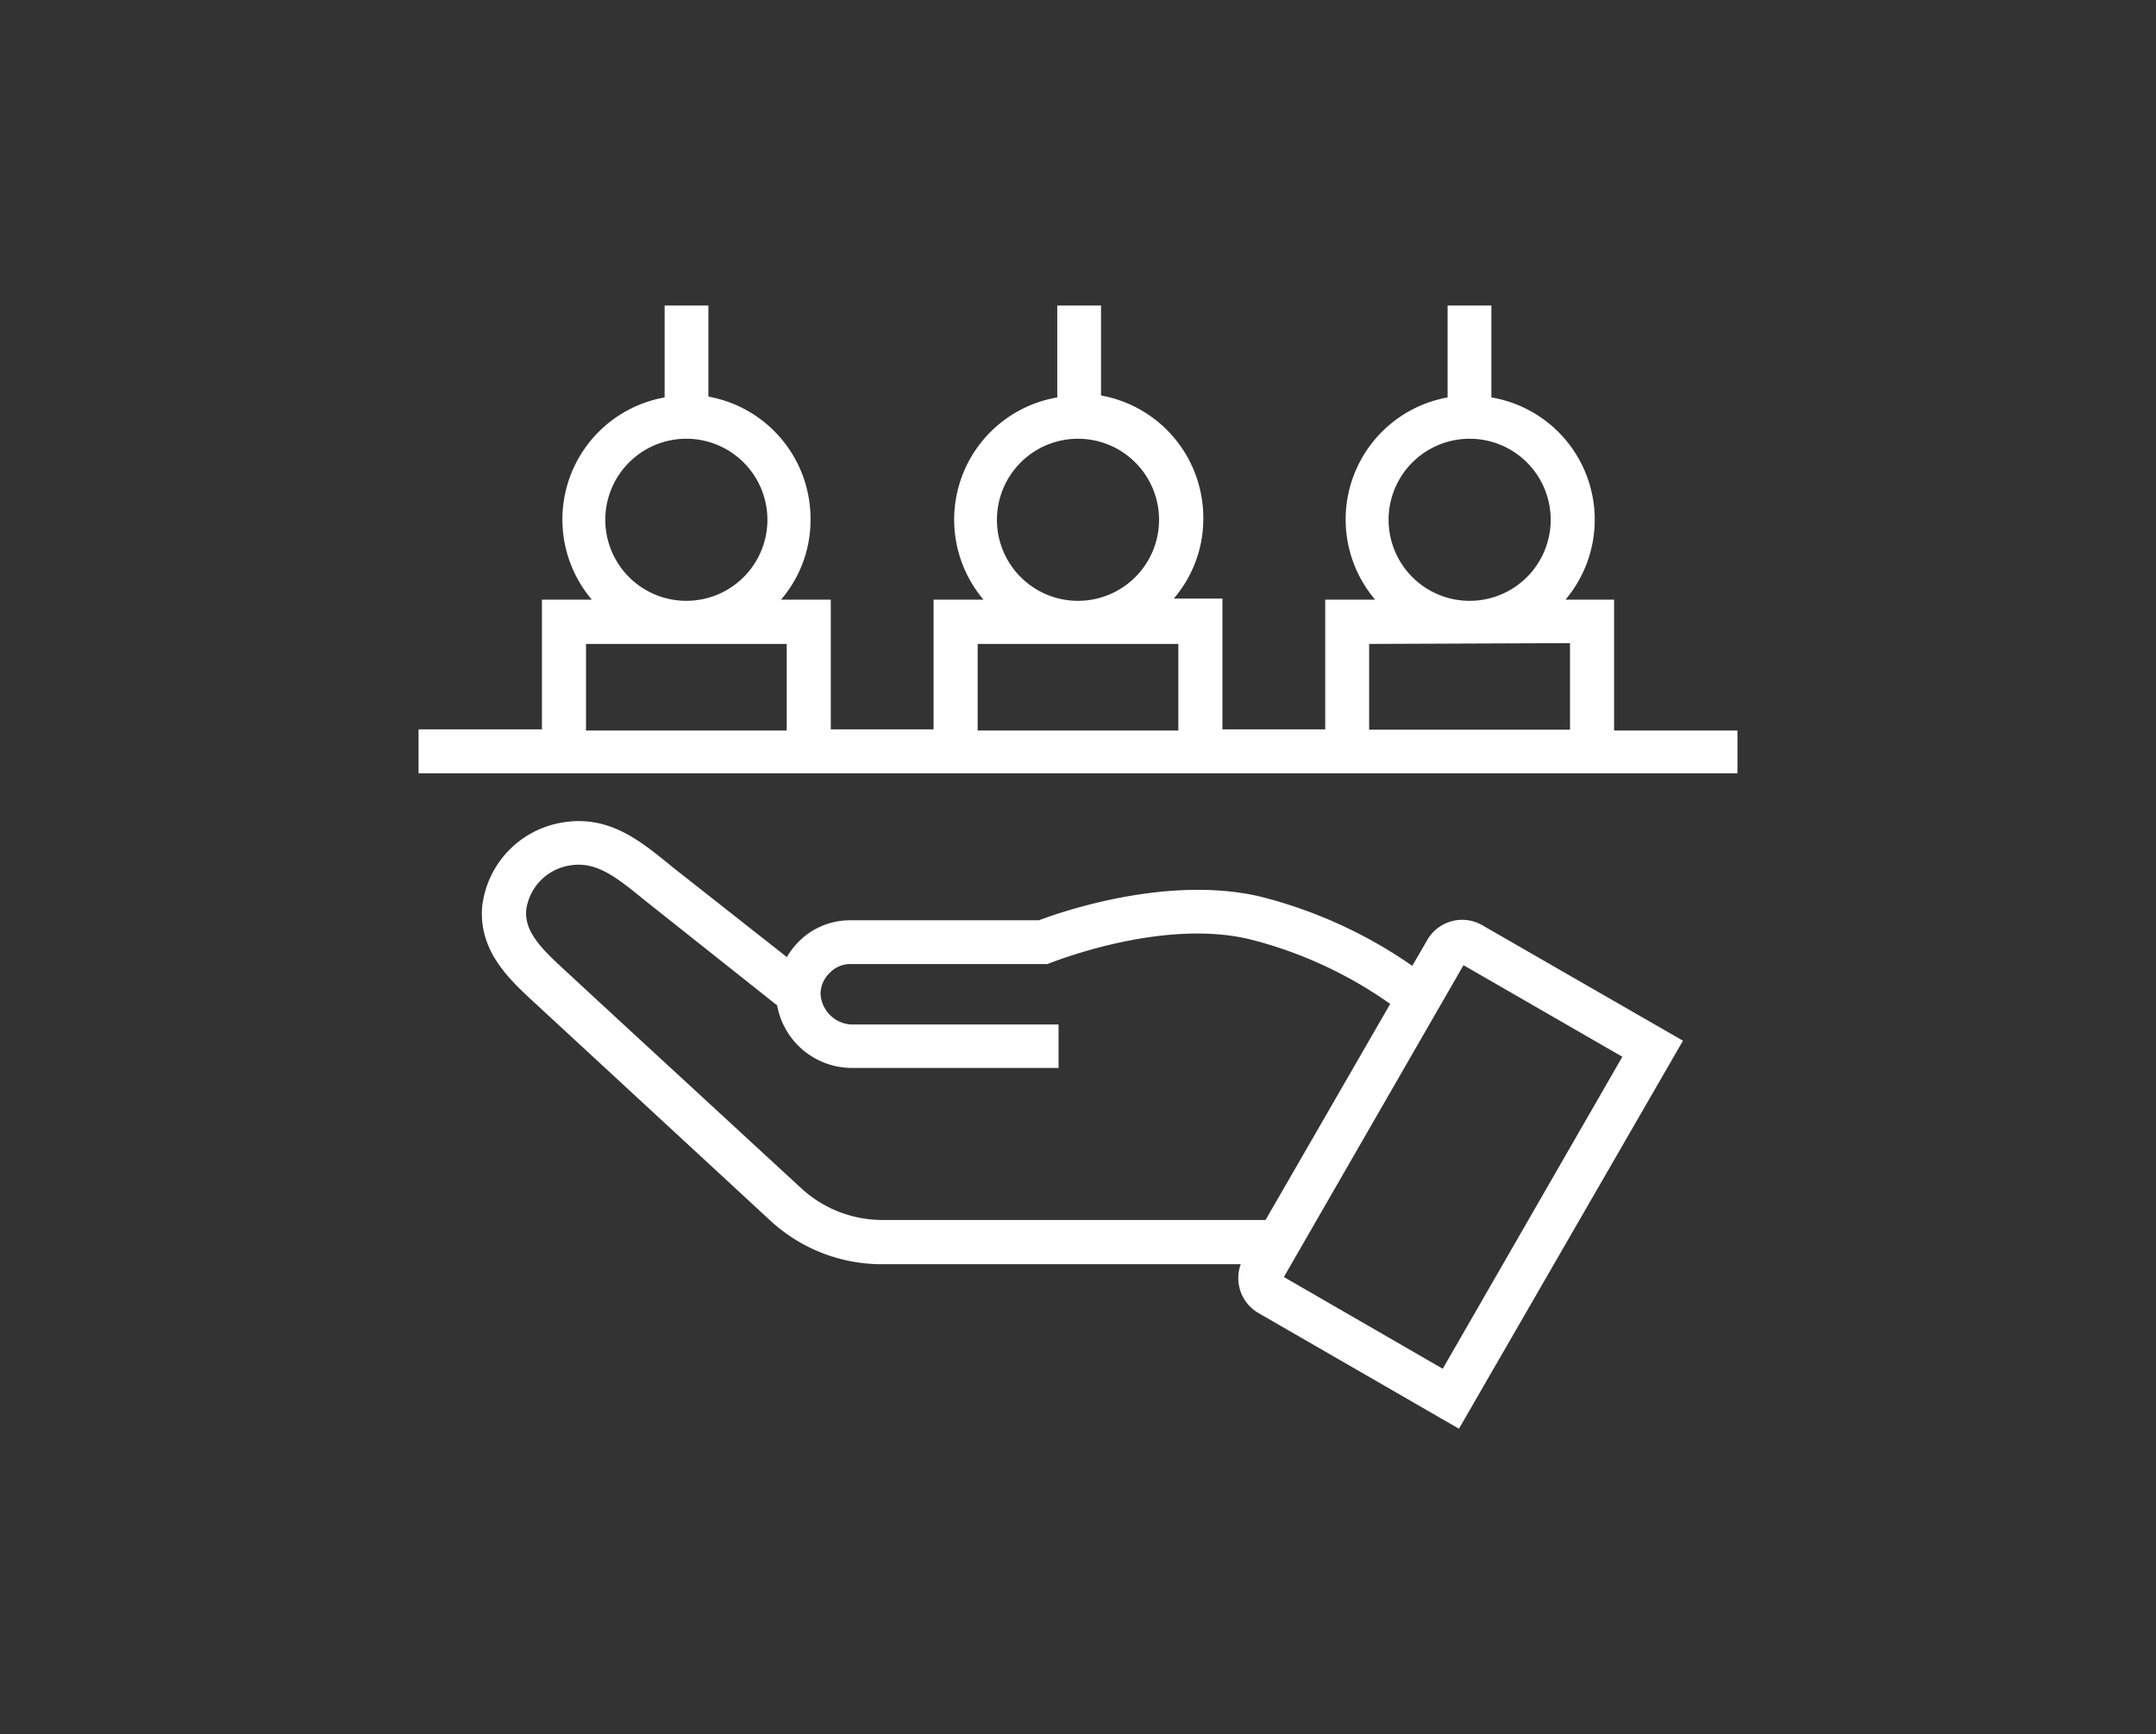
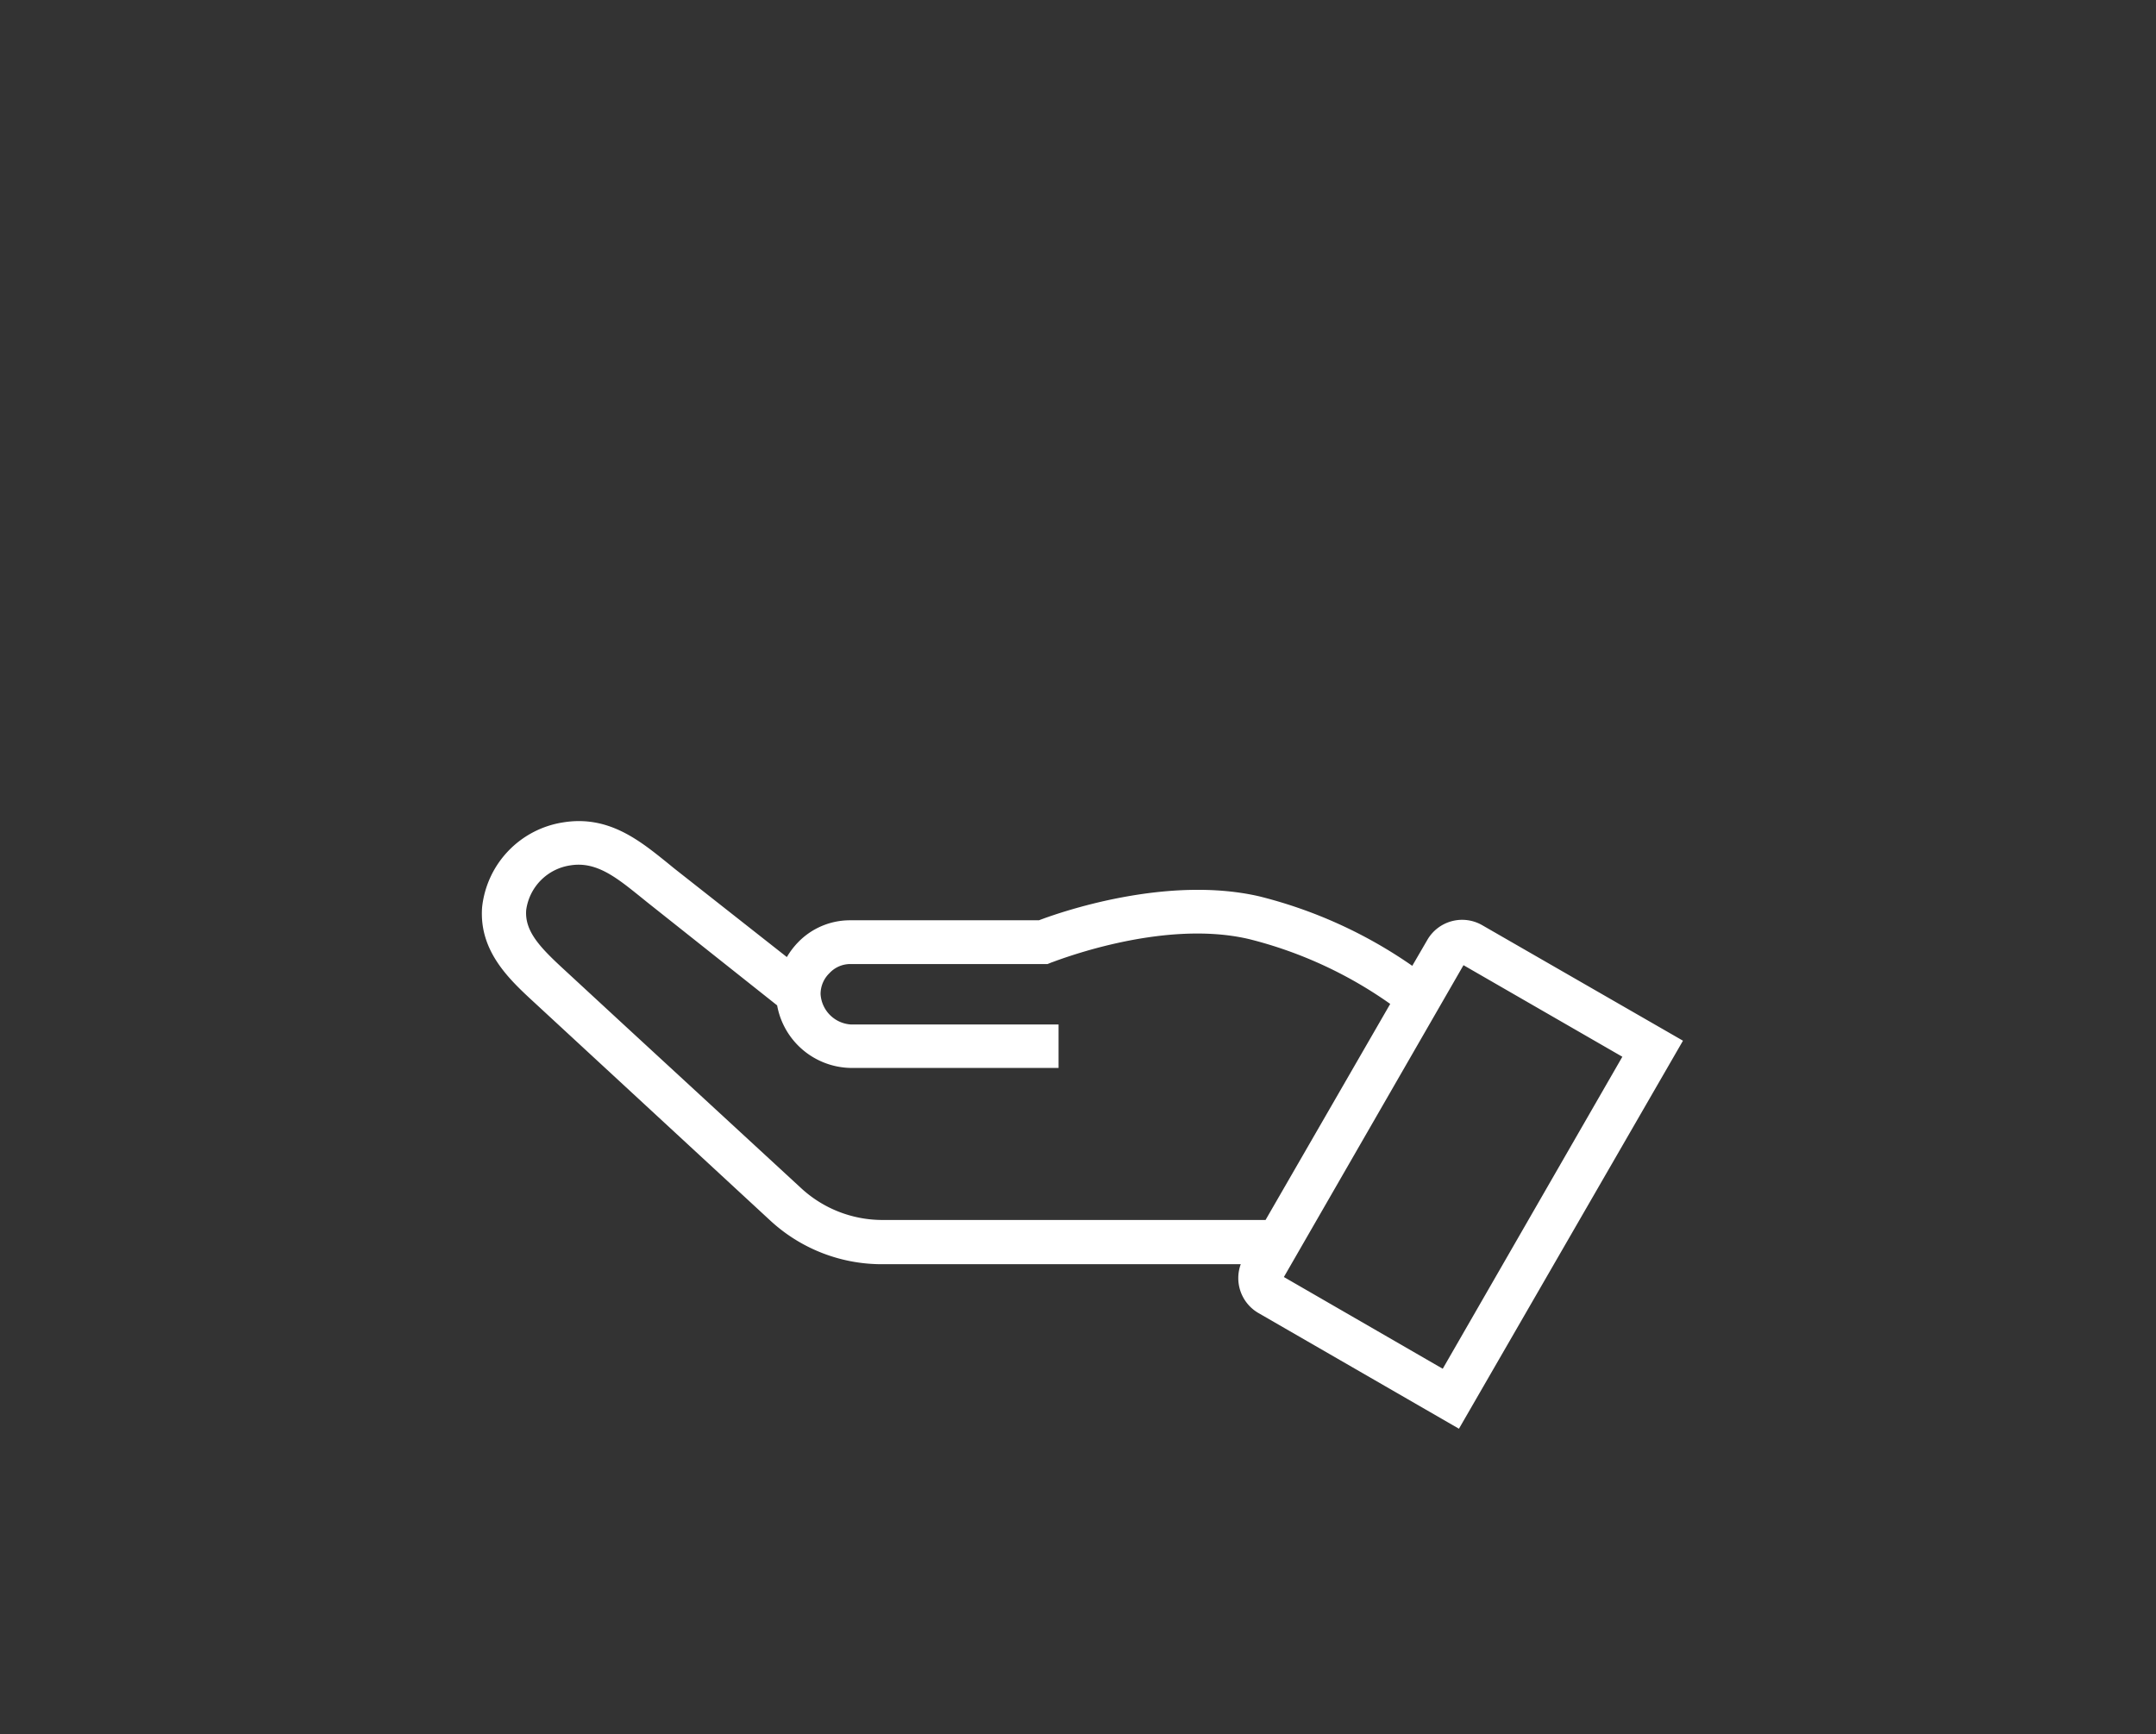
<svg xmlns="http://www.w3.org/2000/svg" id="Layer_1" data-name="Layer 1" viewBox="0 0 133 107">
  <rect x="0" y="0" width="133" height="107" fill="#333333" stroke="none" />
  <defs>
    <style>.cls-1{fill:#fff;}</style>
  </defs>
  <path class="cls-1" d="M91.43,57.08a2.48,2.48,0,0,0-3.38.91l-.93,1.6a28.62,28.62,0,0,0-9.45-4.29C72,54,65.48,56.25,64.09,56.78H52.43a4.45,4.45,0,0,0-3.19,1.35,4.76,4.76,0,0,0-.7.92l-6.95-5.47-.49-.4c-1.68-1.35-3.59-2.89-6.36-2.44a5.94,5.94,0,0,0-5,5.24c-.2,2.73,1.71,4.48,3.24,5.89L47.5,75.29A10.13,10.13,0,0,0,54.38,78H76.54a2.49,2.49,0,0,0,1.07,3L90,88.15l13.82-23.94ZM54.38,75.27a7.39,7.39,0,0,1-5-2l-11-10.14-3.55-3.28c-1.5-1.38-2.47-2.38-2.37-3.7a3.22,3.22,0,0,1,2.74-2.76c1.57-.25,2.8.73,4.22,1.87l.52.42,8,6.35a4.7,4.7,0,0,0,4.54,3.86H65.3V63.21H52.51a2,2,0,0,1-1.89-1.87,1.79,1.79,0,0,1,.55-1.3,1.75,1.75,0,0,1,1.26-.56H64.62l.25-.1c.06,0,6.74-2.72,12.18-1.44a26,26,0,0,1,8.71,4L78.07,75.27ZM89,84.45l-9.8-5.66L90.28,59.55l9.8,5.65Z" />
-   <path class="cls-1" d="M99.57,45.07l0-8.07h-3A7.65,7.65,0,0,0,92,24.52V18.85H89.3v5.67A7.65,7.65,0,0,0,84.83,37H81.75v8H75.41l0-8.07h-3a7.57,7.57,0,0,0,1.82-5,7.67,7.67,0,0,0-6.31-7.53V18.85h-2.7v5.67A7.65,7.65,0,0,0,60.67,37H57.59v8H51.25V37H48.18a7.57,7.57,0,0,0,1.82-5,7.66,7.66,0,0,0-6.3-7.53V18.85H41v5.67A7.65,7.65,0,0,0,36.51,37H33.43l0,8H25.82v2.71h81.36V45.07Zm-57.23-18a5,5,0,1,1-5,4.95,5,5,0,0,1,5-4.95m-6.19,18V39.73l12.38,0v5.34Zm30.35-18a5,5,0,1,1-5,4.95,5,5,0,0,1,5-4.95m-6.19,18V39.73l12.38,0v5.34Zm30.35-18a5,5,0,1,1-5,4.95,5,5,0,0,1,5-4.95m6.19,12.61v5.34l-12.39,0V39.73Z" />
</svg>